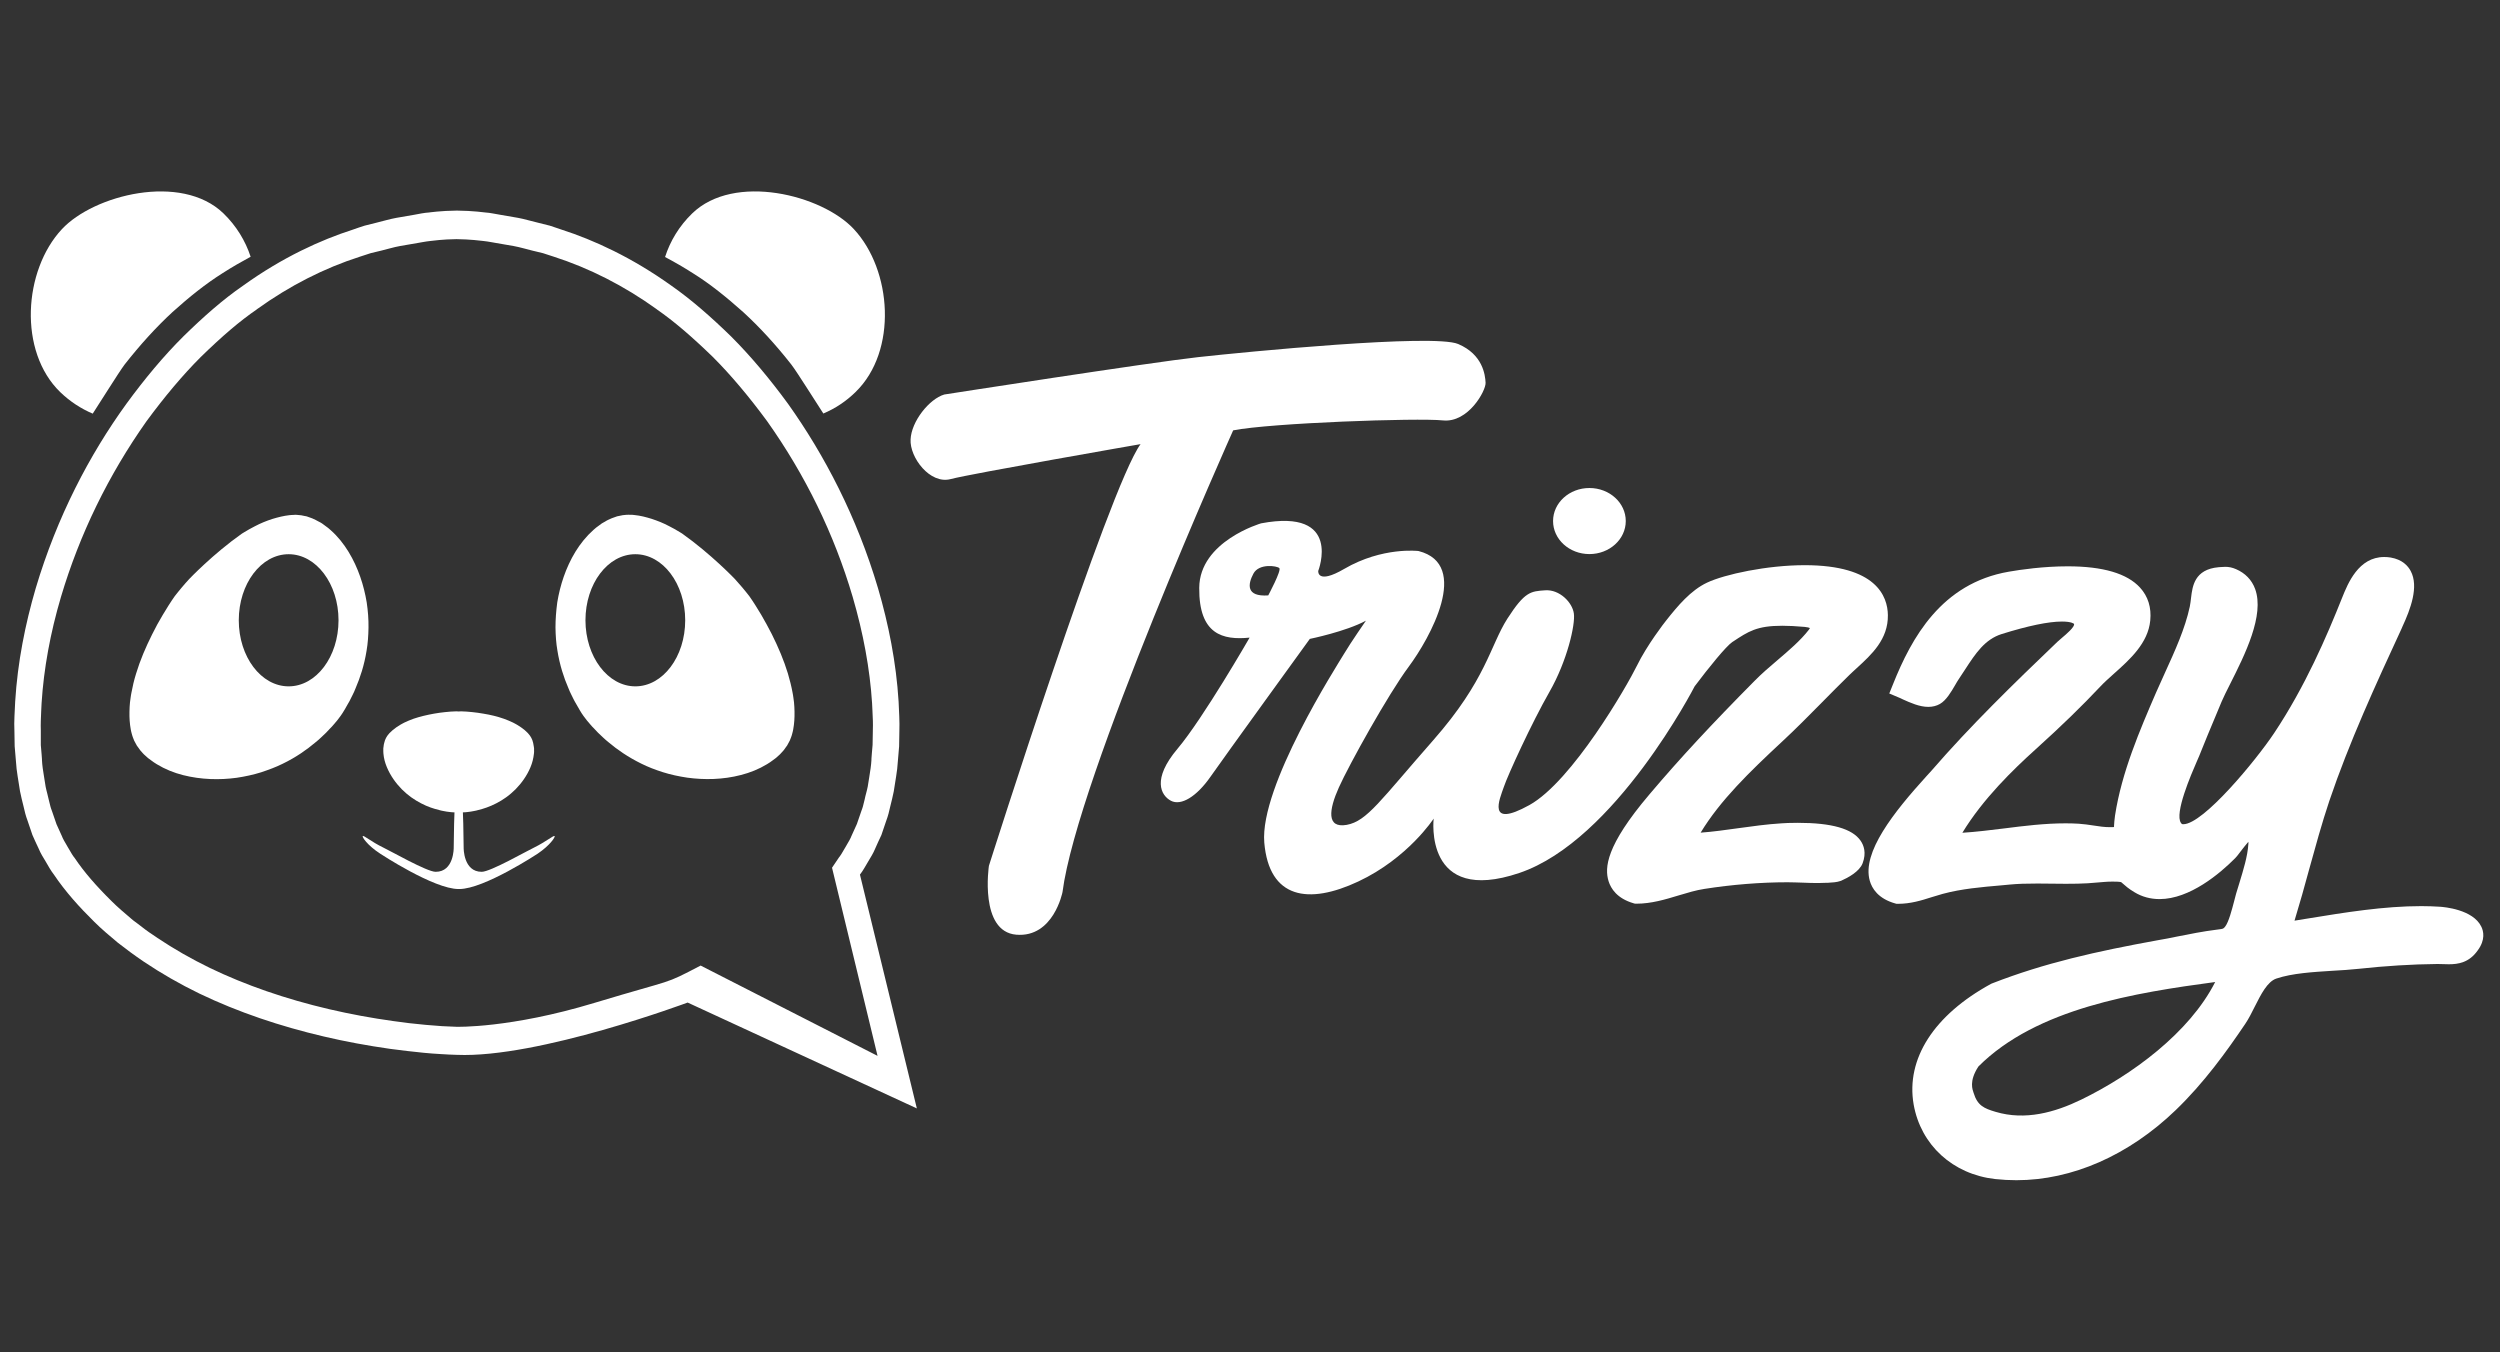
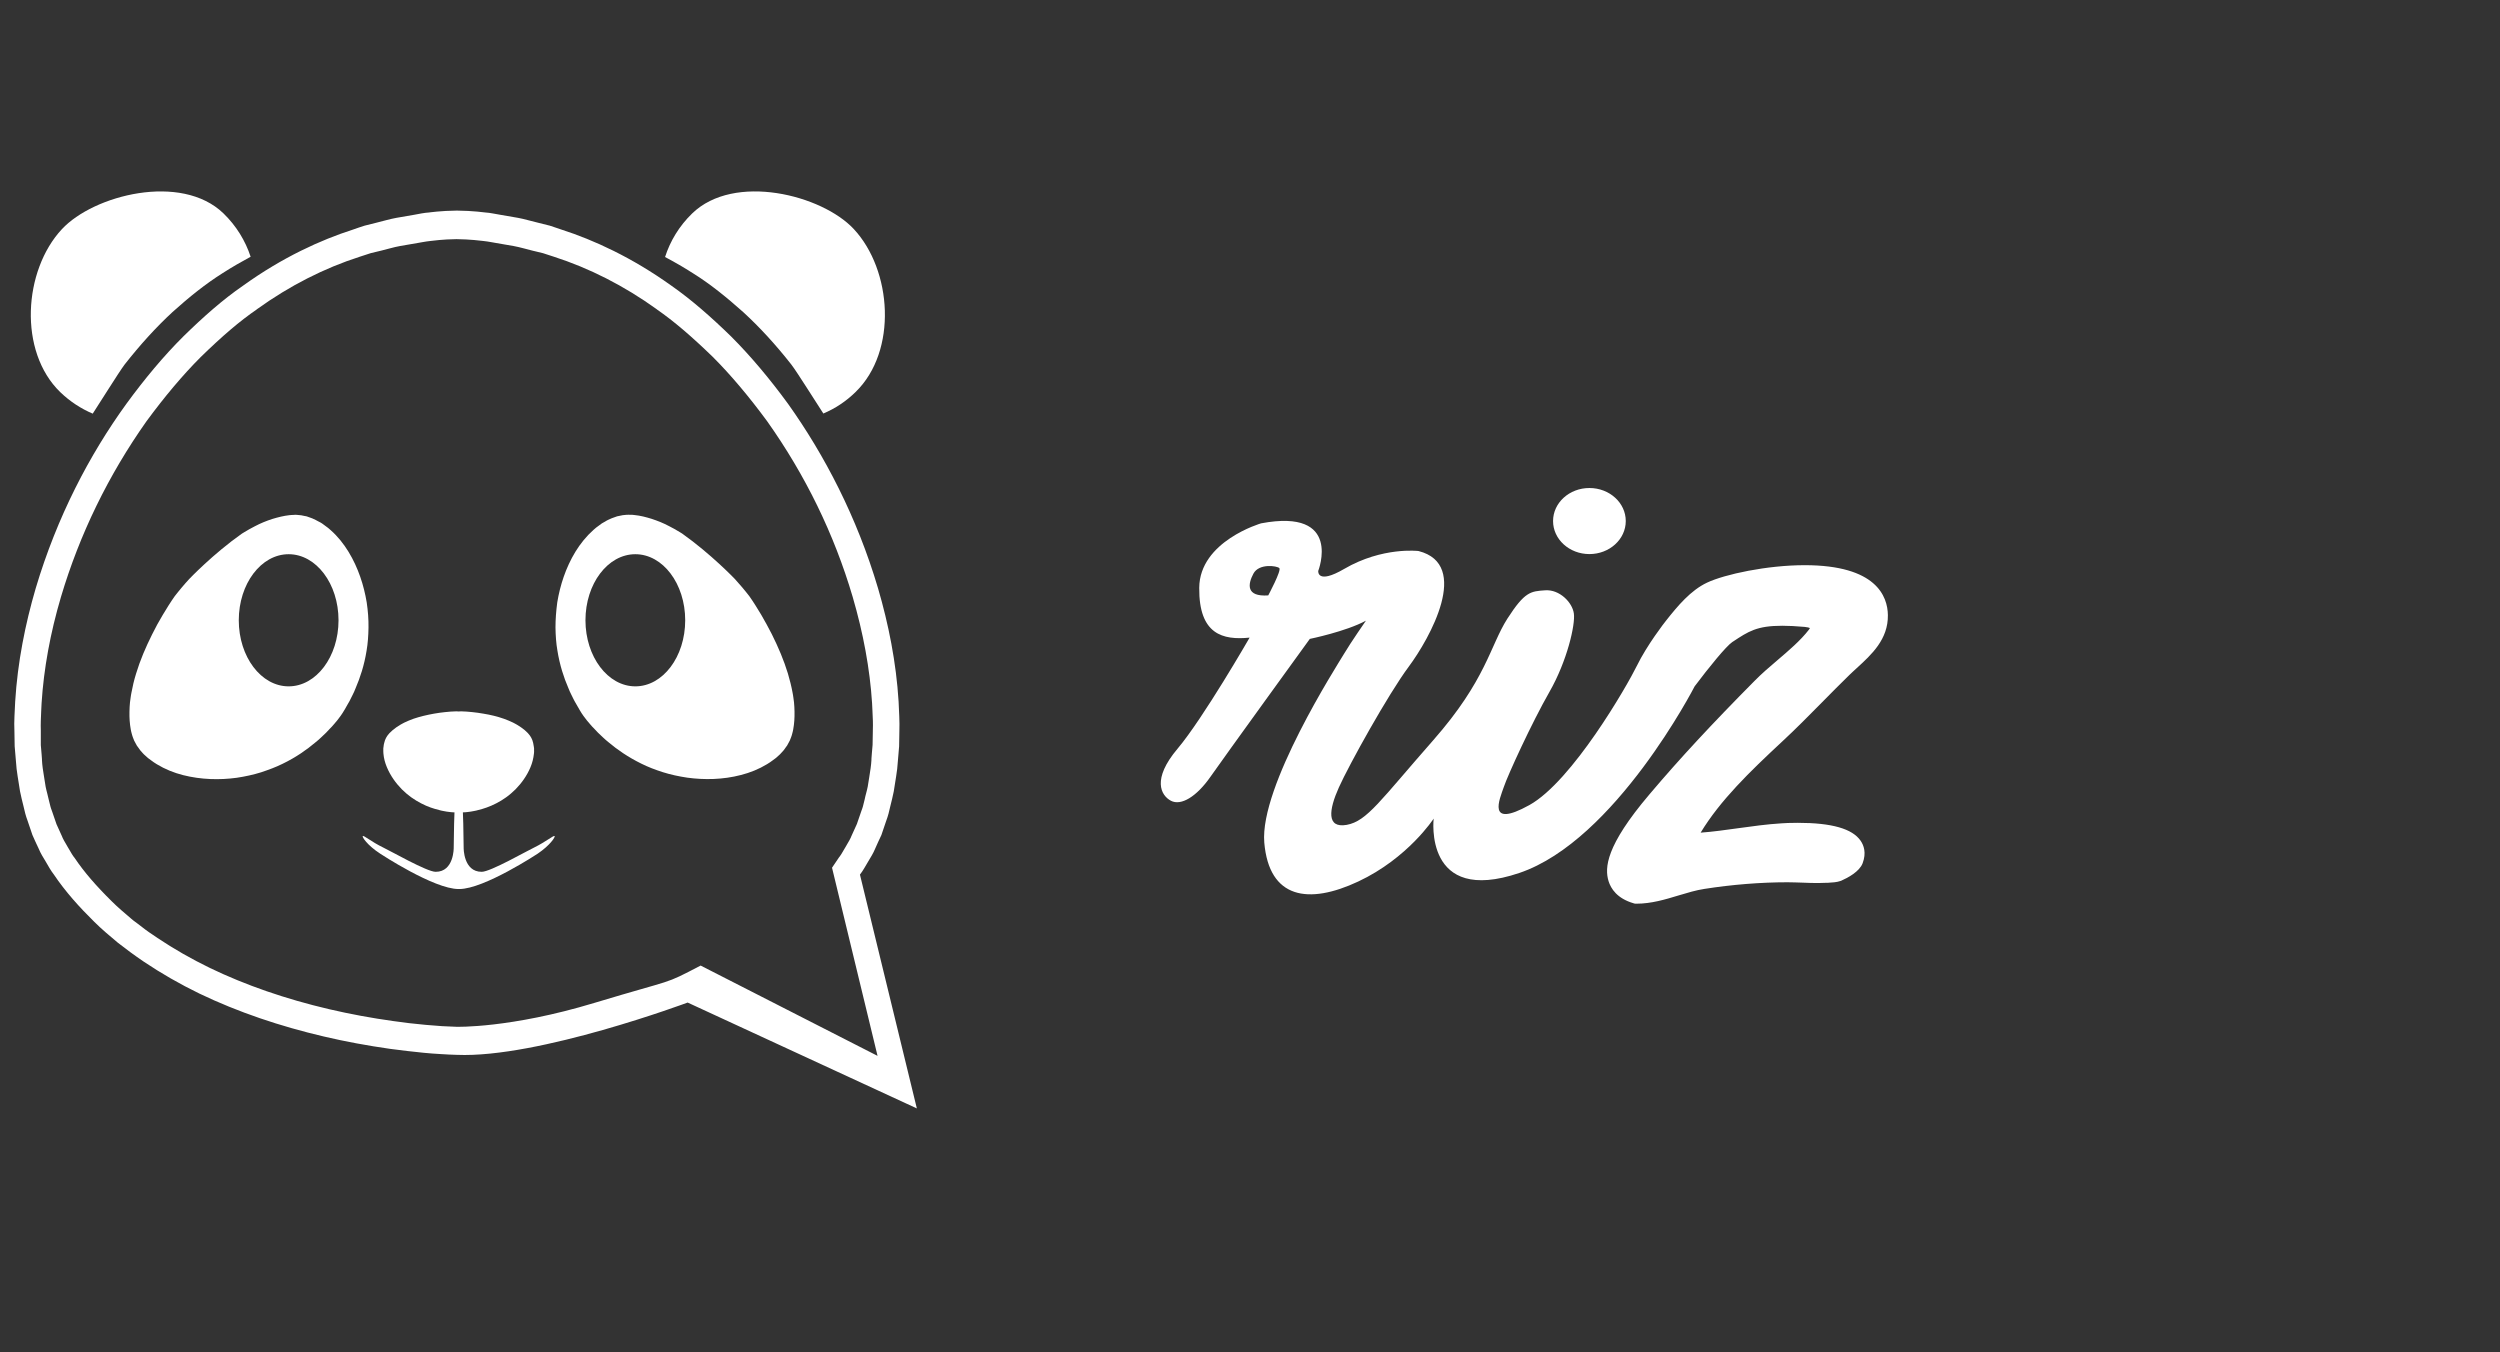
<svg xmlns="http://www.w3.org/2000/svg" id="Calque_1" x="0px" y="0px" viewBox="0 0 1960 1060" style="enable-background:new 0 0 1960 1060;" xml:space="preserve">
  <rect x="0" y="0" width="1960" height="1060" fill="#333333" stroke="none" />
  <style type="text/css">	.st0{fill:#FFFFFF;}	.st1{fill:#F2F2F2;}</style>
  <g>
-     <path id="XMLID_64_" class="st0" d="M740.3,309.3c0,0,161.7-25.2,199-29.3c37.2-4.1,184.6-18.5,203.9-10.3   c19.3,8.2,21.2,24.2,21.5,30.4s-13.6,31.5-33.4,29.5c-19.9-2.1-135.2,2-164.5,7.8c0,0-122.4,272.9-133.8,362c0,0-7,35.8-36.2,33.4   s-21.5-54-21.5-54s94-296.7,118.9-330.6c0,0-132.6,23.1-148.9,27.4c-16.2,4.3-32.2-17-31.4-31.1   C714.5,330.4,728.5,312.8,740.3,309.3z" />
    <ellipse id="XMLID_63_" class="st0" cx="1246.1" cy="408.5" rx="28.5" ry="25.9" />
    <path id="XMLID_91_" class="st0" d="M1397.3,581.3c10.7-9.9,21-20.4,31-30.5c7.1-7.2,14.4-14.6,21.8-21.8c1.8-1.8,3.8-3.5,5.7-5.3   c11.5-10.5,24.6-22.5,24.3-41.5c-0.2-14.6-9-39.1-65.2-39.1l0,0c-29.4,0-62.6,7.1-76.6,13.7c-12.7,6-22.9,18.1-32.2,29.9   c-0.9,1.1-14.8,18.9-22.9,35.5c-7.3,15-50.5,90.3-84.2,109c-33.8,18.7-23.2-4.9-20-14.2c3.1-9.3,21.9-50.3,35.8-74.6   s20.4-52.9,19.1-61.5c-1.2-8.6-11.2-18.9-22.5-18.1s-15.9,0.9-29.6,22.2c-13.6,21.3-16.6,48.1-58.1,95.3s-51.9,63.5-67.9,66.4   c-16,2.8-14-11.8-6.1-29.4c7.9-17.6,38.5-72.8,54.8-94.7c16.3-21.9,49-80.1,7.6-90.6c0,0-28.2-3.5-58.2,14   c-21.6,12.6-20.4,1.6-20.4,1.6s19.4-49.4-44.8-37.3c0,0-48.3,14-48.5,50.6c-0.3,36.6,18.5,41.1,39.5,39c0,0-36.3,63.1-56.5,87.1   c-20.2,23.9-13.1,36.6-5.2,40.8c8,4.2,20.2-3.3,31-18.8s77.9-108.1,77.9-108.1s28.4-5.8,44-14.3c0,0-11.7,16.8-17.3,26.2   c-5.6,9.4-66.1,103.7-62.4,147.8c3.8,44.1,34.7,48.8,73.7,30.5s59.1-49.3,59.1-49.3s-8.1,68.1,67.2,42.6   c75.3-25.5,137.3-146.1,137.4-146.3c11.2-14.9,24.7-31.5,29.6-34.8l0.5-0.3c12.1-8,18.7-12.4,38.6-12.4c5.1,0,10.9,0.3,17.6,0.9   c2.2,0.2,3.5,0.6,4.1,0.9c-0.2,0.4-0.5,0.8-0.9,1.4c-6.6,8.5-15.8,16.3-24.7,23.9c-6,5.1-12.2,10.4-17.7,16   c-33.7,34-58.9,61.2-81.6,88l-1.1,1.3c-34.2,40.3-35,57.4-31.9,67.8c1.8,5.8,6.6,13.6,19.7,17.4l1.1,0.3h1.1   c11.6,0,22.6-3.3,33.1-6.5c7-2.1,13.6-4.1,20.2-5.1c21.7-3.4,44.2-5.2,65.1-5.2c3.8,0,7.9,0.2,11.8,0.3c4,0.2,8.2,0.3,12.3,0.3   c2.5,0,4.8-0.1,6.9-0.2h0.8c3.4-0.2,6.9-0.4,9.7-1.4l0.3-0.1l0.3-0.1c5.2-2.3,14.3-7.1,16.8-13.7c3.1-8.2,0.9-14.1-1.6-17.7   c-6.5-9.4-22.6-14-49.2-14c-5.8,0-10.6,0.2-12.9,0.4c-11.5,0.7-22.8,2.3-33.7,3.8c-10.1,1.4-19.9,2.8-29.6,3.5   C1348.7,627.4,1371.6,605.2,1397.3,581.3z M994.3,466.8c-17.7,1.2-16-8.9-11.6-17.1s18.5-6.1,20.3-4.3S994.3,466.8,994.3,466.8z" />
-     <path id="XMLID_88_" class="st0" d="M1945.4,726.6c-6.5-13.7-29.6-15.5-32.2-15.7c-4.8-0.3-9.8-0.5-14.9-0.5   c-29.3,0-59.6,4.9-88.9,9.7c-3.6,0.6-7.1,1.2-10.5,1.7c4.1-13.4,7.9-27,11.5-40.3c4.9-17.7,9.9-36,15.8-53.6   c15.5-45.8,36.4-91.3,56.7-135.2l0.5-1.2c6.5-14,13.1-31.6,6.6-43.8c-2.1-4-6.5-9-15.7-10.6c-1.7-0.3-3.5-0.4-5.1-0.4   c-20.2,0-28.5,20.8-33,32c-12,30.1-28.8,69.3-53.3,106.1c-14.2,21.3-55.5,71.4-71.2,71.4c-0.8,0-1.2-0.1-1.8-1   c-5.3-7.4,8-38.1,12.4-48.2c1.4-3.2,2.6-5.9,3.4-8.1c3.4-8.5,7-17.2,10.5-25.5c1.8-4.4,3.7-8.8,5.5-13.2c1.4-3.4,3.9-8.3,6.7-13.9   c11.5-22.8,27.2-54,19.6-74.6c-2.6-7.1-7.8-12.4-15-15.5c-3-1.3-5.6-1.8-8.4-1.8c-1.3,0-2.5,0.1-3.8,0.2l-1.4,0.1   c-19,1.7-20.5,15-21.6,23.9c-0.3,2.3-0.5,4.7-1,7c-3.7,17.3-11.7,34.8-19.4,51.7c-2.4,5.2-4.8,10.6-7.1,15.8   c-12.6,29.2-26.9,62.3-32.1,96.2c-0.5,3.4-0.7,6.3-0.8,8.3c0,0.3,0,0.6,0,0.8c-0.4,0-1,0.1-1.6,0.1s-1.3,0-1.9,0   c-4,0-8.2-0.6-12.6-1.3c-3.7-0.6-7.6-1.1-11.6-1.4c-3.3-0.2-6.8-0.3-10.2-0.3c-16.4,0-32.6,2-48.3,4c-10.7,1.3-21.7,2.7-32.7,3.4   c16.2-26.7,40-49.7,57.4-65.4c20.4-18.4,36.5-34.1,50.9-49.4c2.9-3.1,6.6-6.4,10.5-9.9c12.6-11.2,26.8-24,28.5-41.7   c1-10.2-1.7-18.9-8-25.8c-10.1-11.1-29.1-16.7-56.7-16.7c-19,0-37,2.6-46.1,4.2c-53,9.1-76.4,52-90.9,88.3l-2.9,7.2l7.1,3   c1.1,0.4,2.3,1,3.5,1.6c5.8,2.6,13,5.9,20,5.9c3.4,0,6.5-0.8,9.1-2.3c4.9-2.8,8.7-9.2,12-14.9c1-1.7,1.9-3.3,2.6-4.3   c1.8-2.6,3.5-5.3,5.2-7.9c8.2-12.6,15.4-23.5,28.6-27.7c20.8-6.5,36.7-9.8,47.3-9.8c7.8,0,9.4,1.8,9.4,1.8c1.1,2.1-6.5,8.5-9,10.6   c-1.4,1.2-2.7,2.3-3.9,3.4c-34.7,33.2-68.4,66-98.8,101.1c-1,1.1-2.4,2.6-4.1,4.5c-25.4,28-50.6,59.6-44.3,81.8   c1.7,6,6.5,14,19.9,17.8l1.1,0.3h1.1c9.9,0,18.3-2.6,26.4-5.2c2.8-0.9,5.8-1.8,8.7-2.6c14.9-4,30.1-5.3,46.2-6.7   c2.1-0.2,4.3-0.4,6.4-0.6c6.2-0.6,12.9-0.8,21.7-0.8c3.7,0,7.4,0,11.1,0.1c3.7,0,7.5,0.1,11.2,0.1c6.6,0,12-0.1,17-0.4   c2.5-0.2,5.1-0.4,7.6-0.6c3.9-0.3,7.5-0.7,11.2-0.7c0.5,0,1.1,0,1.5,0c5,0,6,0.4,6.1,0.5c0.2,0.1,0.9,0.7,1.4,1.2   c1.7,1.5,4.2,3.8,8.9,6.6c5.9,3.6,12.6,5.4,19.7,5.4c23.7,0,47.4-20.1,59.3-32.1c1-1,2.2-2.5,4.2-5.2c1.4-1.8,3.9-5.1,6.1-7.6   c0.1,0.7,0.1,1.3,0,2c-0.6,9.4-3.9,20-7,30.2c-0.9,2.9-1.8,5.8-2.6,8.5c-0.5,1.7-1,3.8-1.6,6.1c-1.6,6.1-4.2,16.2-7,19.7   c-1.4,1.7-1.4,1.7-5.3,2.2l-1.5,0.2c-10.5,1.3-20.9,3.4-31,5.4c-4.8,1-9.8,2-14.7,2.8c-48.5,8.8-89.2,17.9-130.2,33.9l-0.5,0.2   l-0.4,0.2c-44.7,24.4-66.8,58.8-60.6,94.5c5.6,31.8,30.7,54.8,64,58.5c5.5,0.6,11.1,0.9,16.6,0.9c43.7,0,88-19.5,124.7-54.8   c22.3-21.4,40.2-46.3,54.7-67.8c2.7-4,5-8.6,7.4-13.4c4.9-9.7,9.9-19.7,17-22.1c12.6-4.2,28.6-5.1,44.1-6.1   c7.1-0.4,13.7-0.8,20.1-1.5c21.2-2.3,42-3.6,61.7-3.8h0.8c1.5,0,2.9,0,4.3,0.1c1.5,0,2.9,0.1,4.2,0.1c7.4,0,15.9-1.3,22.6-10.8   C1948.8,736.7,1947,729.9,1945.4,726.6z M1631.7,862.1c-20.8,10.1-44,16.5-67.1,9.6c-9.2-2.7-14.3-5-17.3-14.9   c-0.7-2.3-3.9-9,3.8-20.7c45.7-45.7,123.2-57.8,185.6-66.2C1716.5,809.8,1671.2,842.9,1631.7,862.1z" />
    <g id="XMLID_44_">
      <g id="XMLID_57_">
        <path id="XMLID_19_" class="st1" d="M22.1,660.6" />
      </g>
      <g id="XMLID_56_">
-         <path id="XMLID_17_" class="st1" d="M27.7,677.5" />
-       </g>
+         </g>
      <path id="XMLID_79_" class="st0" d="M674.2,685.7c2.5-3.2,4.3-6.7,6.3-10c2-3.4,4.1-6.6,5.6-10.3c1.6-3.6,3.2-7.2,4.9-10.7    c1.3-3.8,2.5-7.5,3.8-11.2c0.6-1.9,1.4-3.7,1.8-5.6l1.4-5.8c0.9-3.9,2-7.7,2.7-11.6c1.1-7.9,2.8-15.6,3.2-23.5    c0.3-3.9,0.6-7.9,1-11.8c0.1-3.9,0.1-7.9,0.2-11.8c0.3-7.8-0.3-15.6-0.6-23.3c-1.9-30.9-7.9-60.8-16.1-88.8    c-16.6-56.1-42.1-104.7-70.5-144.6c-14.4-19.7-29.4-37.6-44.8-53c-15.6-15.2-31.1-28.8-46.7-39.7c-31-22.2-61-35.9-86.2-44    c-3.2-1-6.2-2.2-9.2-3.1c-3-0.8-6-1.5-8.8-2.2c-5.7-1.3-11-3-16-3.9s-9.7-1.7-13.9-2.4c-4.3-0.7-8.1-1.6-11.6-1.8    c0,0-10.1-1.4-22.5-1.5c-12.4,0.1-22,1.5-22,1.5c-3.5,0.2-7.3,1-11.6,1.8c-4.3,0.7-8.9,1.5-13.9,2.4s-10.3,2.5-16,3.9    c-2.8,0.7-5.8,1.4-8.8,2.2c-3,0.9-6,2-9.2,3.1c-25.2,8.1-55.2,21.7-86.2,44c-15.7,10.8-31.1,24.4-46.7,39.7    c-15.5,15.4-30.4,33.3-44.8,53c-28.8,39.8-54.3,88.4-71,144.5c-8.2,28-14.2,57.9-16.1,88.8c-0.3,7.7-1,15.5-0.6,23.3    c0.1,3.9,0.1,7.8,0.2,11.8c0.3,3.9,0.6,7.8,1,11.8c0.4,7.9,2.1,15.6,3.2,23.5c0.7,3.9,1.8,7.7,2.7,11.6l1.4,5.8    c0.4,1.9,1.2,3.7,1.8,5.6c1.3,3.7,2.5,7.5,3.8,11.2c1.6,3.6,3.2,7.2,4.9,10.7c1.5,3.7,3.6,7,5.6,10.3c2,3.4,3.8,6.8,6.3,10    c9,13.4,20,25.6,31.7,37.1c5.8,5.8,12.2,11.1,18.5,16.4c3.3,2.5,6.6,5,9.9,7.5s6.8,4.8,10.2,7.2c13.8,9.3,28.5,17.7,43.7,25.1    c30.6,14.7,63.5,25.7,97.6,33.7c17,4,34.4,7.2,52,9.7c8.8,1.2,17.6,2.2,26.5,3.1c4.4,0.4,8.9,0.8,13.3,1c4.2,0.3,8.7,0.5,12.6,0.6    c63.9,2.7,180.9-41,180.9-41l179.7,83L674.2,685.7z M465.9,786.3c-66.1,20-108.1,18.7-108.1,18.7c-3.5-0.1-7.6-0.3-11.3-0.5    c-4-0.3-8.2-0.6-12.7-1c-8.9-0.8-17.5-1.8-25.6-3c-16.6-2.3-33.5-5.4-50.2-9.3c-34.2-8-65.6-18.9-93.4-32.3    c-14.6-7.1-28.4-15-41.1-23.5c-1.3-0.9-2.5-1.8-3.8-2.6c-2-1.3-3.9-2.6-5.6-3.9l-6-4.6l-3.5-2.6l-1.8-1.5    c-5.4-4.6-10.5-8.9-15-13.4l-0.1-0.1l-0.1-0.1c-12.2-12-21.7-23-28.9-33.7l-0.5-0.7l-0.5-0.6c-0.8-1.1-1.8-2.7-2.8-4.5    c-0.6-1.1-1.2-2.1-1.9-3.2c-0.4-0.7-0.8-1.4-1.2-2.1c-1.1-1.9-2.2-3.7-2.7-4.9l-0.2-0.5l-0.2-0.5l-4.4-9.7l-2.2-6.4l-1.2-3.5    c-0.3-0.8-0.6-1.7-0.9-2.5c-0.2-0.4-0.3-0.9-0.4-1.3l-1.4-5.6c-0.3-1.5-0.7-3-1.1-4.6c-0.5-2-1-3.8-1.3-5.4    c-0.4-2.5-0.8-5-1.2-7.5c-0.8-4.8-1.5-9.3-1.7-13.4v-0.4v-0.4l-0.3-4l-0.6-7l0-11.2v-0.3v-0.3c-0.2-4.6,0.1-9.6,0.3-15    c0.1-2.1,0.2-4.1,0.3-6.1c1.7-26.9,6.8-54.9,15.2-83.3c14.6-49.1,37.2-95.5,67.1-137.8c14.2-19.3,28.5-36.3,42.5-50.3    c16.7-16.3,30.6-28.2,43.9-37.3l0.1-0.1l0.1-0.1c25.6-18.4,52.7-32.2,80.8-41.2c1.2-0.4,2.5-0.8,3.7-1.2c1.6-0.6,3.2-1.1,4.6-1.5    l6.2-1.5l2.1-0.5c2.2-0.5,4.4-1.1,6.5-1.7c3-0.8,5.9-1.5,8.2-1.9l13.9-2.4c1.2-0.2,2.3-0.4,3.4-0.6c2.4-0.4,4.6-0.8,6-0.9l0.9-0.1    l0.9-0.1c0.1,0,8.5-1.2,19.2-1.3c10.7,0.1,19.6,1.3,19.7,1.3l0.9,0.1l0.9,0.1c1.4,0.1,3.6,0.5,6,0.9c1.1,0.2,2.3,0.4,3.4,0.6    l13.9,2.4c2.3,0.4,5.1,1.1,8.2,1.9c2.1,0.6,4.3,1.1,6.5,1.7l2.1,0.5l6.2,1.5c1.4,0.4,3,1,4.6,1.5c1.2,0.4,2.4,0.8,3.7,1.2    c28,9,55.2,22.8,80.8,41.2l0.1,0.1l0.1,0.1c13.3,9.2,27.2,21.1,43.9,37.3c14,14,28.3,31,42.5,50.3c30,42.3,52.6,88.6,67.1,137.8    c8.3,28.4,13.5,56.5,15.2,83.3c0.1,2,0.2,4.1,0.3,6.1c0.3,5.3,0.5,10.3,0.3,15v0.3v0.3l-0.2,11l-0.6,7l-0.3,4v0.4v0.4    c-0.2,4-0.9,8.6-1.7,13.4c-0.4,2.5-0.8,5-1.2,7.5c-0.3,1.6-0.8,3.5-1.3,5.4c-0.4,1.5-0.8,3-1.1,4.6l-1.4,5.6    c-0.1,0.4-0.3,0.9-0.4,1.3c-0.3,0.8-0.6,1.7-0.9,2.5l-1.2,3.5l-2.2,6.4l-4.4,9.7l-0.2,0.5l-0.2,0.5c-0.5,1.2-1.6,3-2.7,4.9    c-0.4,0.7-0.8,1.4-1.2,2.1c-0.6,1.1-1.3,2.1-1.9,3.2c-1.1,1.9-2,3.5-2.8,4.5l-0.5,0.6l-5.6,8.3L688,827.8L549.3,757    C519.2,772.7,531.2,766.6,465.9,786.3z" />
      <g id="XMLID_77_">
        <path id="XMLID_50_" class="st0" d="M543.4,214.3c13.2,8.2,26.2,18.7,39.3,30.4c13,11.9,25.6,25.7,37.7,41.1     c4.5,5.8,20.9,32.1,25.1,38.4c9.2-3.9,17.8-9.5,25.3-16.9c33-32.1,28.6-95.6-1.5-127.8c-24.9-26.7-93.7-44.2-126.7-12.1     c-10.1,9.8-17.2,21.6-21.2,34.1C528.6,205.3,535.9,209.5,543.4,214.3z" />
      </g>
      <g id="XMLID_75_">
        <path id="XMLID_21_" class="st0" d="M174.6,214.1c-13.2,8.3-26.2,18.7-39.3,30.5c-13,12-25.5,25.8-37.6,41.2     c-4.4,5.8-20.8,32.2-25,38.5c-9.2-3.9-17.8-9.5-25.4-16.8c-33.1-32-28.9-95.5,1.2-127.8c24.9-26.8,93.6-44.4,126.7-12.4     c10.1,9.8,17.2,21.5,21.3,34C189.4,205.1,182.1,209.3,174.6,214.1z" />
      </g>
      <path id="XMLID_12_" class="st0" d="M434.8,655.5c-0.8-0.8-6.2,4.1-16.3,9.1c-5,2.3-34,18.9-40.8,18.9    c-14.5,0.1-14.2-18.9-14.2-18.9c0-2.2,0-4.3-0.1-6.5c-0.1-4.2-0.2-8.2-0.2-12.2c-0.1-3.2-0.2-6.1-0.3-9c1.2-0.1,2-0.1,2-0.1    c0.6,0,1.2-0.1,1.9-0.2s1.5-0.2,2.3-0.3s1.7-0.3,2.7-0.5c0.5-0.1,1-0.2,1.5-0.3s1-0.2,1.5-0.4c4.2-1,9.1-2.6,14.3-5.3    c2.6-1.3,5.2-2.9,7.7-4.7c2.6-1.8,5-4,7.4-6.3c4.7-4.8,8.9-10.6,11.7-17.3c1.4-3.3,2.3-6.9,2.7-10.6c0.1-0.9,0.2-1.9,0.1-2.8    c0-0.5,0-0.9,0-1.4c-0.1-0.5-0.1-0.9-0.2-1.4c-0.1-0.9-0.3-1.9-0.5-2.8c-0.1-0.5-0.3-0.9-0.4-1.4l-0.2-0.7    c-0.1-0.2-0.2-0.4-0.3-0.7c-0.2-0.4-0.4-0.9-0.6-1.3c-0.3-0.4-0.5-0.9-0.8-1.3c-0.2-0.4-0.6-0.8-0.9-1.2s-0.6-0.8-1-1.2    c-1.5-1.6-3.3-3.1-5.2-4.4c-1-0.7-2-1.3-3.1-2c-0.5-0.3-1.1-0.6-1.6-0.9c-0.5-0.3-1.1-0.6-1.7-0.9c-2.3-1.1-4.7-2.1-7.2-3    c-5.1-1.8-10.5-3.1-16.1-4c-2.8-0.5-5.7-0.9-8.6-1.2c-1.5-0.1-2.9-0.3-4.4-0.4c-0.7,0-1.5-0.1-2.2-0.1s-1.5-0.1-2.2-0.1    c-0.6,0-1.3,0-1.9,0.1c-0.6,0-1.3-0.1-1.9-0.1s-1.4,0-2.2,0.1c-0.7,0-1.5,0.1-2.2,0.1c-1.5,0.1-2.9,0.2-4.4,0.4    c-2.9,0.3-5.8,0.7-8.6,1.2c-5.6,1-11.1,2.3-16.1,4c-2.5,0.9-4.9,1.9-7.2,3c-0.6,0.3-1.1,0.6-1.7,0.9c-0.5,0.3-1.1,0.6-1.6,0.9    c-1,0.6-2.1,1.3-3.1,2c-1.9,1.4-3.7,2.8-5.2,4.4c-0.4,0.4-0.7,0.8-1,1.2s-0.7,0.8-0.9,1.2c-0.3,0.4-0.5,0.9-0.8,1.3    c-0.2,0.4-0.4,0.9-0.6,1.3c-0.1,0.2-0.2,0.4-0.3,0.7l-0.2,0.7c-0.1,0.5-0.3,0.9-0.4,1.4c-0.2,0.9-0.5,1.9-0.5,2.8    c-0.1,0.5-0.1,0.9-0.2,1.4c0,0.5,0,0.9,0,1.4c-0.1,0.9,0.1,1.9,0.1,2.8c0.3,3.7,1.3,7.3,2.7,10.6c2.8,6.7,7,12.5,11.7,17.3    c2.4,2.4,4.9,4.5,7.4,6.3c2.6,1.8,5.1,3.4,7.7,4.7c5.1,2.7,10.1,4.3,14.3,5.3c0.5,0.1,1,0.3,1.5,0.4c0.5,0.1,1,0.2,1.5,0.3    c0.9,0.2,1.8,0.4,2.7,0.5c0.8,0.1,1.6,0.2,2.3,0.3c0.7,0.1,1.3,0.2,1.9,0.2c0,0,0.8,0.1,2,0.1c-0.1,2.9-0.2,5.9-0.3,9    c-0.1,4-0.1,8-0.2,12.2c0,2.1,0,4.3-0.1,6.5c0,0,0.3,19-14.2,18.9c-6.8,0-35.8-16.6-40.8-18.9c-10.1-4.9-15.5-9.9-16.3-9.1    c-0.7,0.6,3.4,7.1,13.7,13.8c0,0,42,27.7,61.4,27.7c0.1,0,0.2,0,0.3,0c0.1,0,0.2,0,0.3,0c19.4,0,61.4-27.7,61.4-27.7    C431.4,662.6,435.5,656.1,434.8,655.5z" />
      <path id="XMLID_10_" class="st1" d="M23.9,476.3" />
      <path id="XMLID_66_" class="st0" d="M287.5,472.3c-2.2-13.3-6.6-27.1-14.2-39.6c-3.8-6.2-8.4-12.1-14.1-17.1    c-1.4-1.2-2.8-2.5-4.4-3.5c-0.8-0.6-1.5-1.1-2.3-1.7c-0.8-0.5-1.6-1-2.5-1.4c-1.6-1-3.4-1.7-5.2-2.6c-0.9-0.4-1.8-0.6-2.8-1    l-1.4-0.5c-0.5-0.2-1-0.2-1.5-0.3c-1-0.2-2-0.4-2.9-0.6c-1-0.1-2-0.2-3-0.3c-1-0.2-2.1-0.1-3.1,0c-1.1,0.1-2.1,0-3.2,0.2    c-4.4,0.5-8.9,1.6-13.5,3c-2.3,0.7-4.5,1.6-6.8,2.5c-1.1,0.5-2.3,1-3.4,1.5c-1.1,0.5-2.3,1.1-3.4,1.7c-2.8,1.4-5.6,3-8.4,4.7    l-1.8,1.1c-22.7,16-41.3,35.6-41.3,35.6c-2,2.2-3.9,4.3-5.8,6.6c-1,1.1-1.9,2.2-2.8,3.4c-0.9,1.1-1.9,2.3-2.7,3.4    s-1.6,2.3-2.4,3.5c-0.8,1.2-1.6,2.5-2.4,3.7c-1.6,2.5-3.1,5-4.6,7.5c-3,5-5.8,10.1-8.3,15.2c-5.1,10.2-9.5,20.5-12.6,30.8    c-1.6,5.1-2.8,10.2-3.7,15.2c-0.2,1.3-0.5,2.5-0.6,3.7c-0.2,1.2-0.3,2.5-0.5,3.7c-0.2,2.4-0.4,4.9-0.4,7.3    c-0.1,4.8,0.2,9.4,1,13.8c0.1,1.1,0.5,2.1,0.7,3.1c0.3,1,0.5,2,0.9,3c0.4,0.9,0.8,1.9,1.1,2.8c0.5,0.9,1,1.8,1.4,2.6    c0.3,0.4,0.5,0.9,0.7,1.3l0.9,1.2c0.6,0.8,1.1,1.6,1.7,2.4c1.3,1.4,2.5,3,4,4.2c0.7,0.7,1.4,1.3,2.1,1.9c0.8,0.6,1.5,1.2,2.3,1.7    c1.5,1.2,3.1,2.2,4.7,3.2c6.4,3.9,13.4,6.7,20.5,8.5c14.2,3.6,28.7,3.9,42,2.1c6.7-1,13.1-2.4,19.2-4.3c6-2,11.7-4.1,16.9-6.7    c10.4-5,19-11.1,25.5-16.6c0.8-0.7,1.6-1.3,2.4-2c0.7-0.7,1.5-1.4,2.2-2c1.4-1.3,2.7-2.5,3.9-3.7c1.2-1.2,2.2-2.3,3.2-3.4    c1-1,1.9-1.9,2.6-2.8c0,0,5-5.4,8.4-11.3c0.7-1,1.2-2.1,1.9-3.3c0.7-1.2,1.5-2.6,2.3-4c0.8-1.5,1.5-3.1,2.4-4.8    c0.4-0.9,0.9-1.7,1.3-2.7c0.4-0.9,0.8-1.9,1.2-2.9c3.4-7.9,6.7-17.8,8.5-29.2c1-5.7,1.4-11.8,1.5-18.1    C289,485.6,288.5,479,287.5,472.3z M226.3,538.1c-21.6,0-39.1-23.2-39.1-51.8s17.5-51.8,39.1-51.8s39.1,23.2,39.1,51.8    S247.9,538.1,226.3,538.1z" />
      <path id="XMLID_46_" class="st0" d="M435.5,491.9c0.1,6.3,0.5,12.4,1.5,18.1c1.8,11.4,5.1,21.4,8.5,29.2c0.4,1,0.8,2,1.2,2.9    c0.5,0.9,0.9,1.8,1.3,2.7c0.9,1.7,1.6,3.4,2.4,4.8c0.8,1.5,1.6,2.8,2.3,4c0.7,1.2,1.3,2.4,1.9,3.3c3.4,5.9,8.4,11.3,8.4,11.3    c0.7,0.9,1.6,1.8,2.6,2.8s2,2.1,3.2,3.4c1.2,1.2,2.5,2.4,3.9,3.7c0.7,0.7,1.4,1.3,2.2,2c0.8,0.7,1.6,1.3,2.4,2    c6.5,5.5,15.1,11.5,25.5,16.6c5.2,2.6,10.9,4.8,16.9,6.7s12.5,3.3,19.2,4.3c13.3,1.8,27.8,1.6,42-2.1c7.1-1.8,14.1-4.6,20.5-8.5    c1.6-1,3.2-2,4.7-3.2c0.8-0.6,1.5-1.2,2.3-1.7c0.7-0.6,1.4-1.3,2.1-1.9c1.5-1.2,2.6-2.8,4-4.2c0.6-0.7,1.1-1.6,1.7-2.4l0.9-1.2    c0.3-0.4,0.5-0.9,0.7-1.3c0.5-0.9,1-1.7,1.4-2.6c0.4-0.9,0.8-1.9,1.1-2.8c0.4-0.9,0.6-2,0.9-3c0.2-1,0.6-2,0.7-3.1    c0.8-4.3,1.1-9,1-13.8c0-2.4-0.2-4.8-0.4-7.3c-0.2-1.2-0.3-2.5-0.5-3.7c-0.1-1.2-0.4-2.5-0.6-3.7c-0.9-5-2.2-10.1-3.7-15.2    c-3.1-10.2-7.5-20.6-12.6-30.8c-2.6-5.1-5.4-10.2-8.3-15.2c-1.5-2.5-3-5-4.6-7.5c-0.8-1.2-1.6-2.5-2.4-3.7    c-0.8-1.2-1.7-2.5-2.4-3.5c-0.8-1-1.8-2.3-2.7-3.4s-1.9-2.3-2.8-3.4c-1.9-2.2-3.9-4.4-5.8-6.6c0,0-18.6-19.5-41.3-35.6l-1.8-1.1    c-2.8-1.7-5.6-3.3-8.4-4.7c-1.1-0.6-2.3-1.2-3.4-1.7c-1.1-0.5-2.3-1-3.4-1.5c-2.3-0.9-4.6-1.8-6.8-2.5c-4.5-1.4-9.1-2.6-13.5-3    c-1.1-0.2-2.1-0.2-3.2-0.2c-1,0-2.1-0.1-3.1,0s-2,0.2-3,0.3c-1,0.2-2,0.4-2.9,0.6c-0.5,0.1-1,0.2-1.5,0.3l-1.4,0.5    c-0.9,0.3-1.9,0.6-2.8,1c-1.7,0.8-3.6,1.5-5.2,2.6c-0.8,0.5-1.7,1-2.5,1.4c-0.8,0.6-1.5,1.1-2.3,1.7c-1.6,1-3,2.3-4.4,3.5    c-5.6,5-10.3,10.9-14.1,17.1c-7.6,12.5-12,26.3-14.2,39.6C436,479,435.5,485.6,435.5,491.9z M459,486.3    c0-28.6,17.5-51.8,39.1-51.8s39.1,23.2,39.1,51.8s-17.5,51.8-39.1,51.8C476.6,538.1,459,514.9,459,486.3z" />
    </g>
  </g>
</svg>